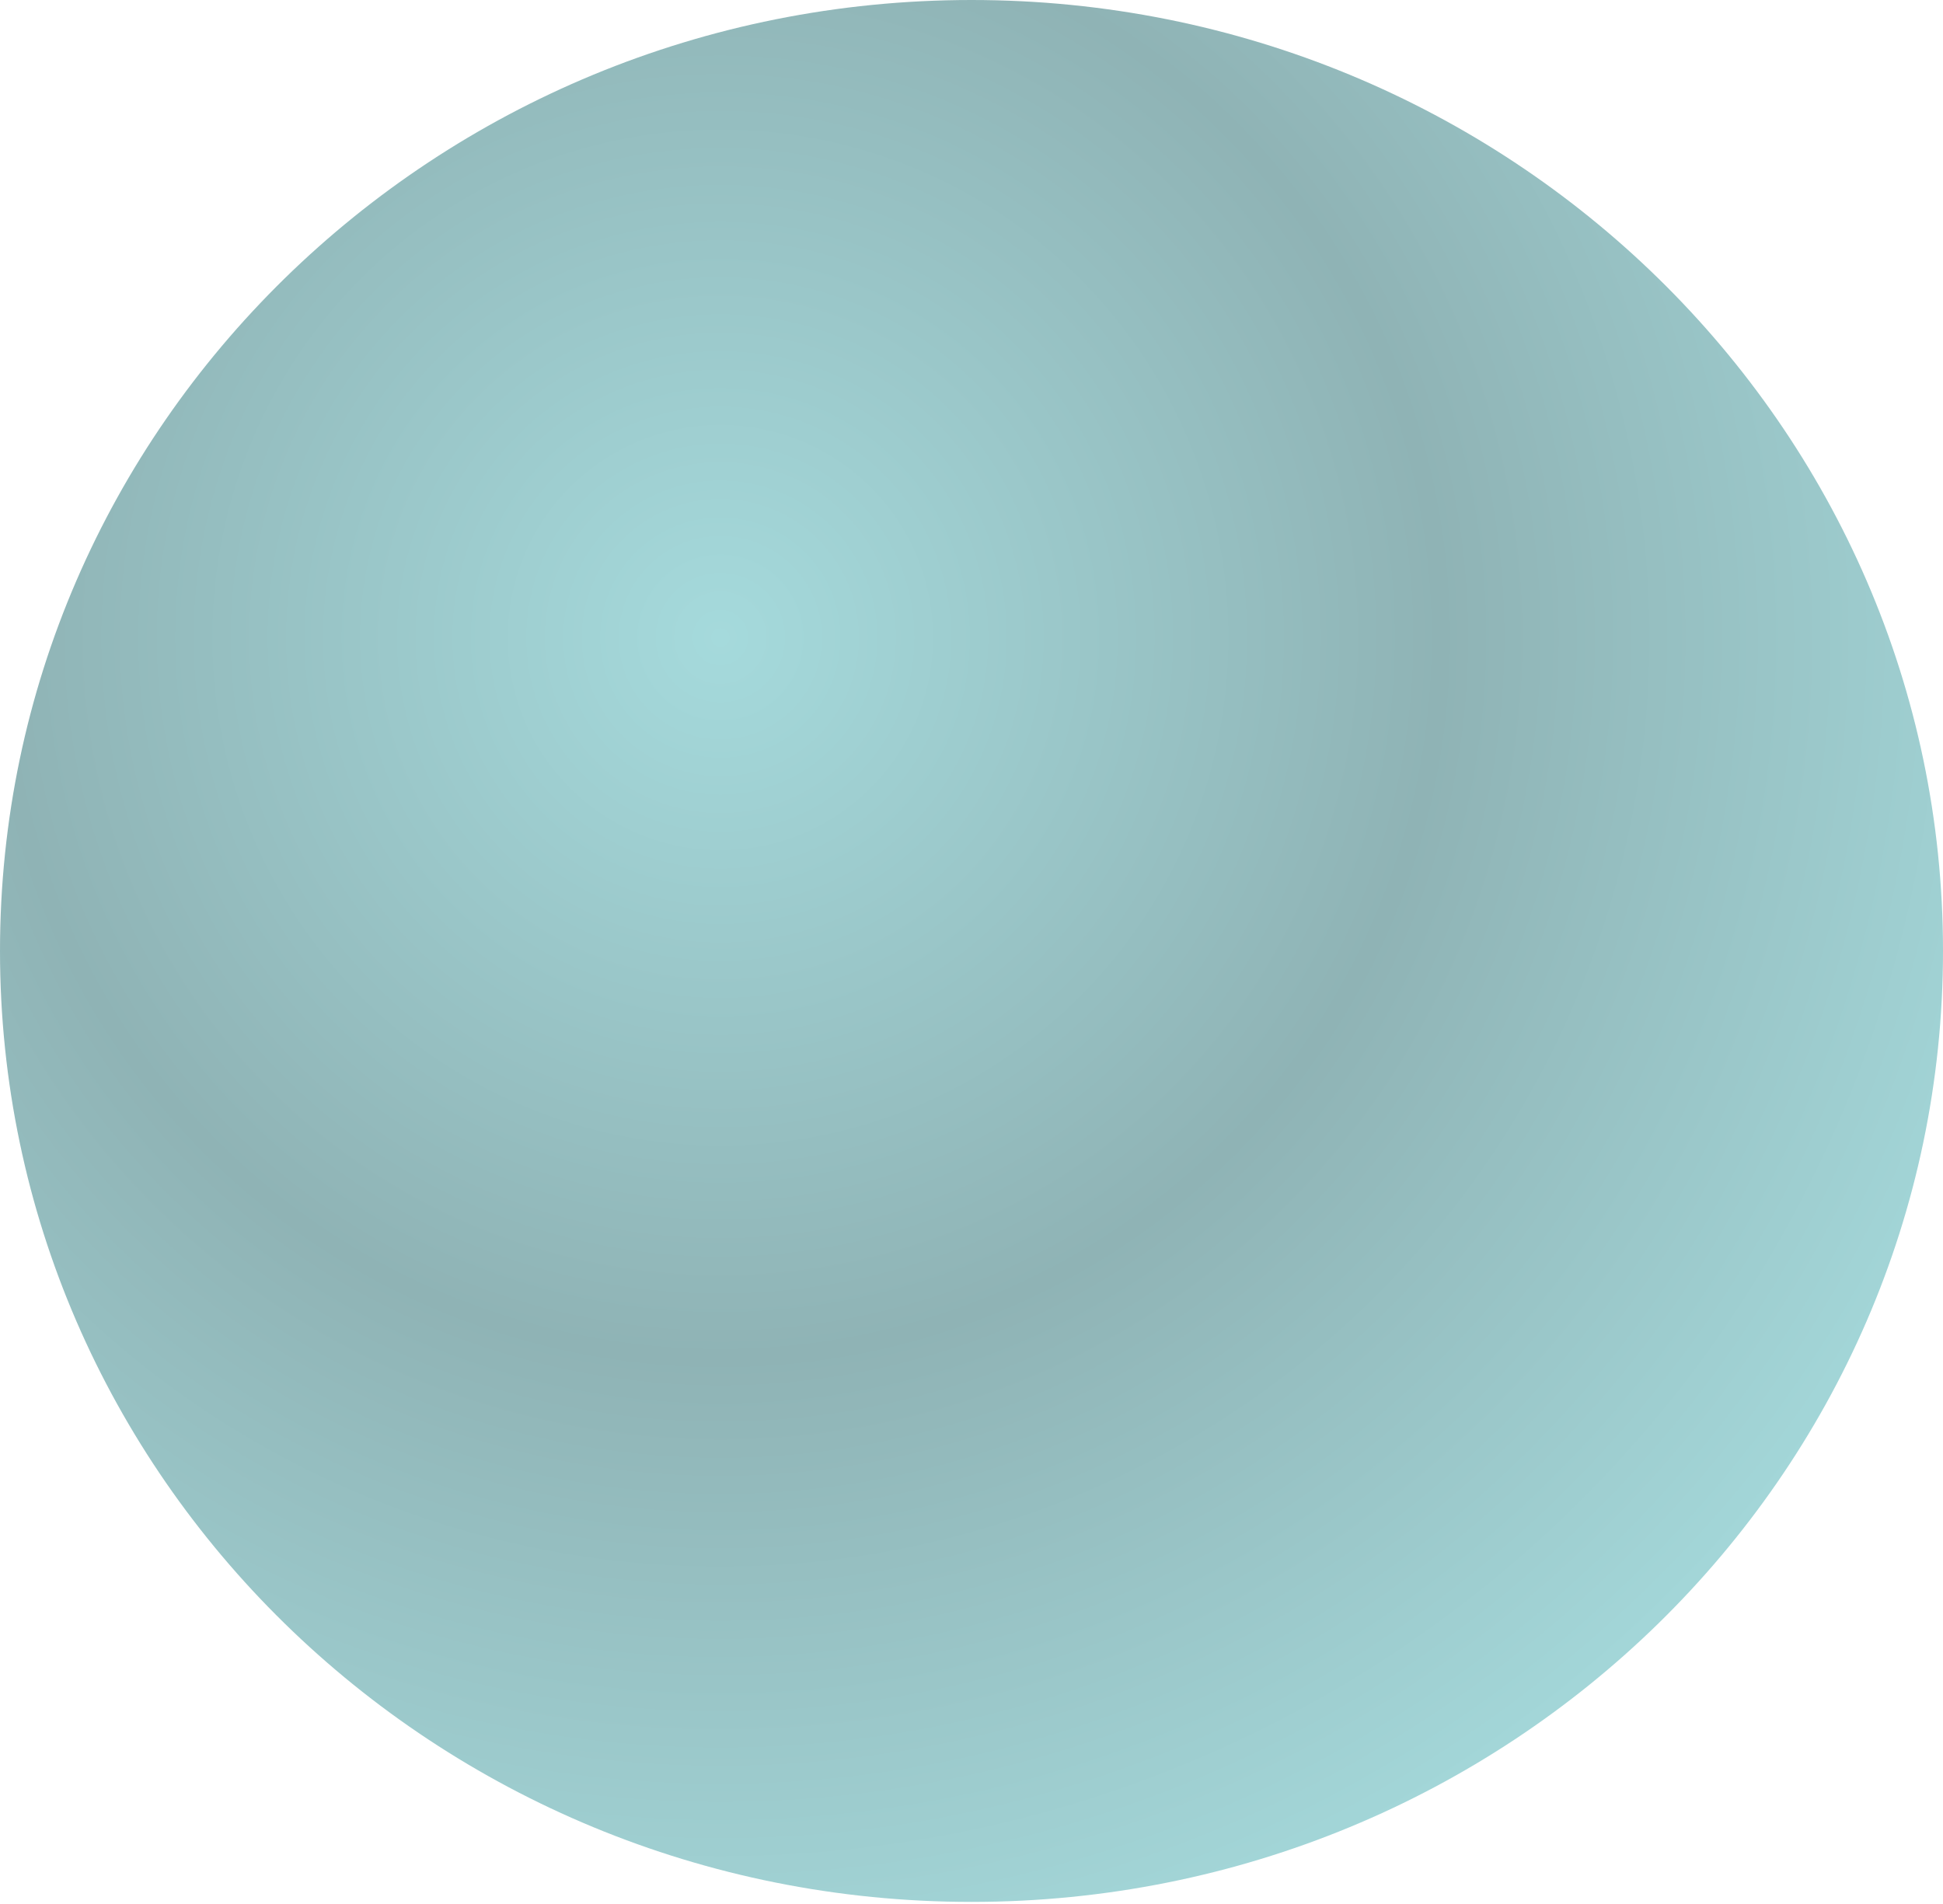
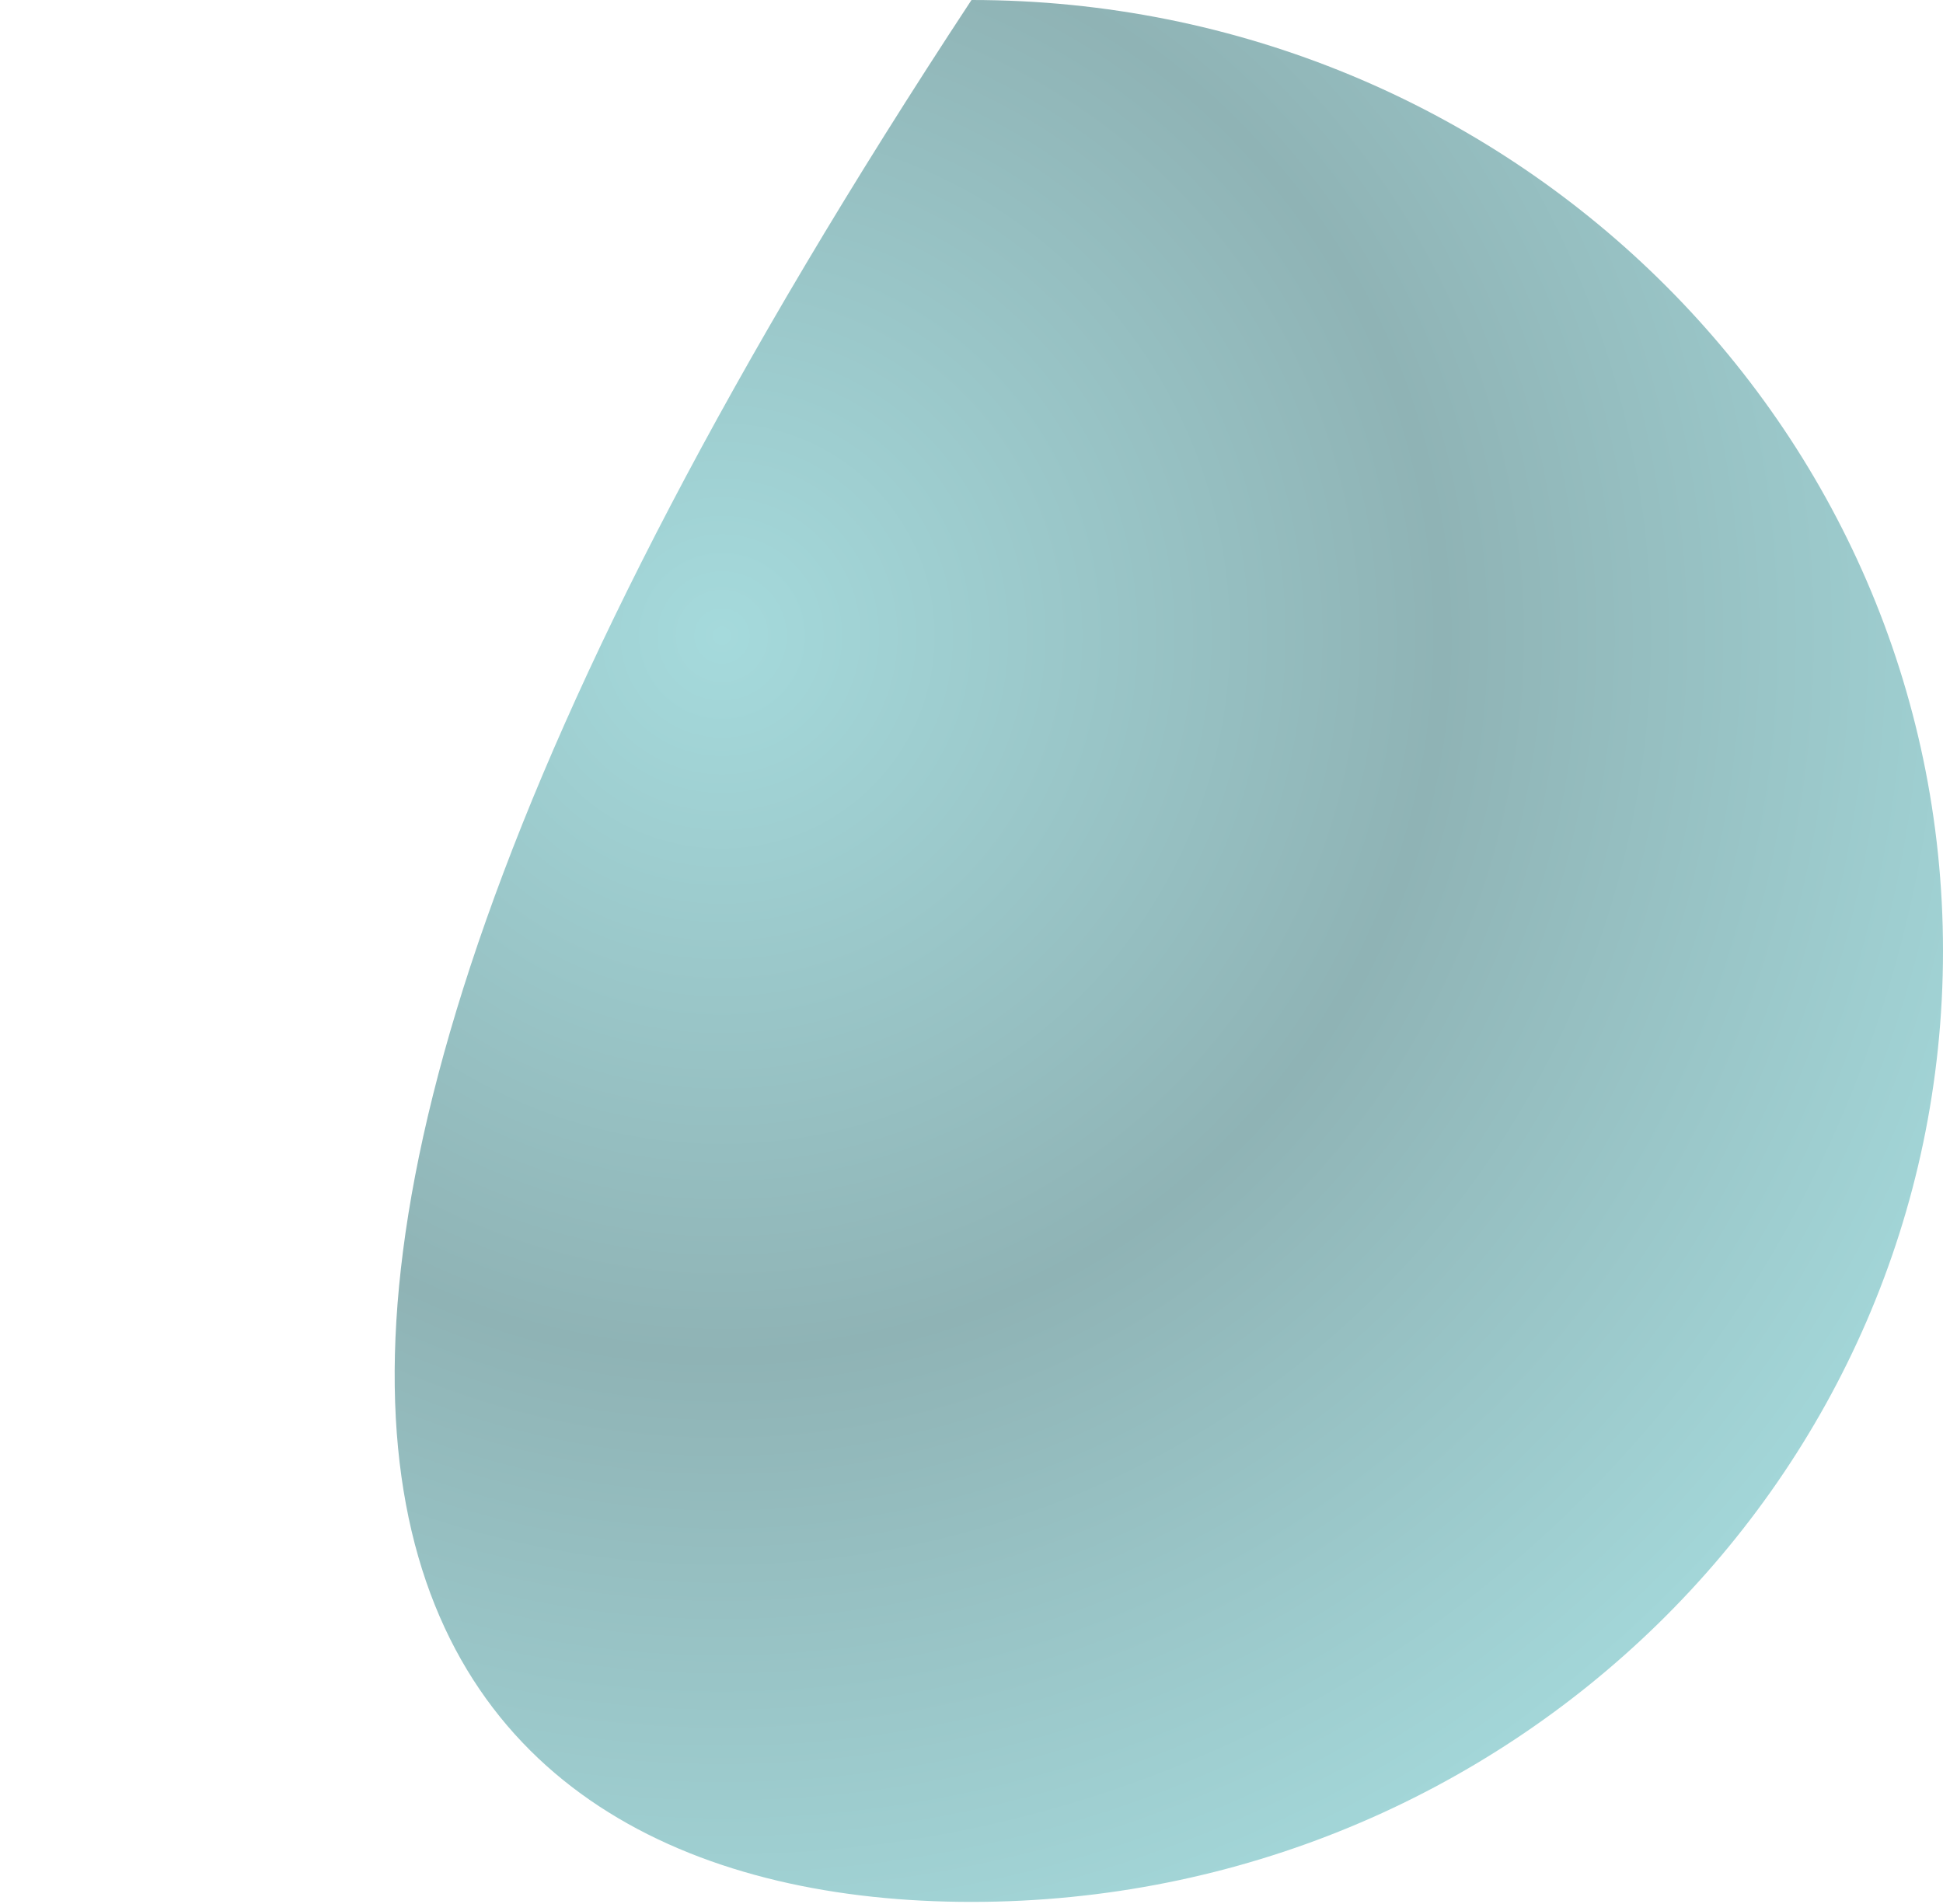
<svg xmlns="http://www.w3.org/2000/svg" width="50" height="49" viewBox="0 0 50 49" fill="none">
-   <path d="M25 48.946C38.807 48.946 50 37.989 50 24.473C50 10.957 38.807 0 25 0C11.193 0 0 10.957 0 24.473C0 37.989 11.193 48.946 25 48.946Z" fill="url(#paint0_radial_1_296)" />
+   <path d="M25 48.946C38.807 48.946 50 37.989 50 24.473C50 10.957 38.807 0 25 0C0 37.989 11.193 48.946 25 48.946Z" fill="url(#paint0_radial_1_296)" />
  <defs>
    <radialGradient id="paint0_radial_1_296" cx="0" cy="0" r="1" gradientUnits="userSpaceOnUse" gradientTransform="translate(18.475 16.542) rotate(-11.586) scale(37.055 36.337)">
      <stop stop-color="#A5DADC" />
      <stop offset="0.505" stop-color="#8FB3B5" />
      <stop offset="1" stop-color="#A5DADC" />
    </radialGradient>
  </defs>
</svg>